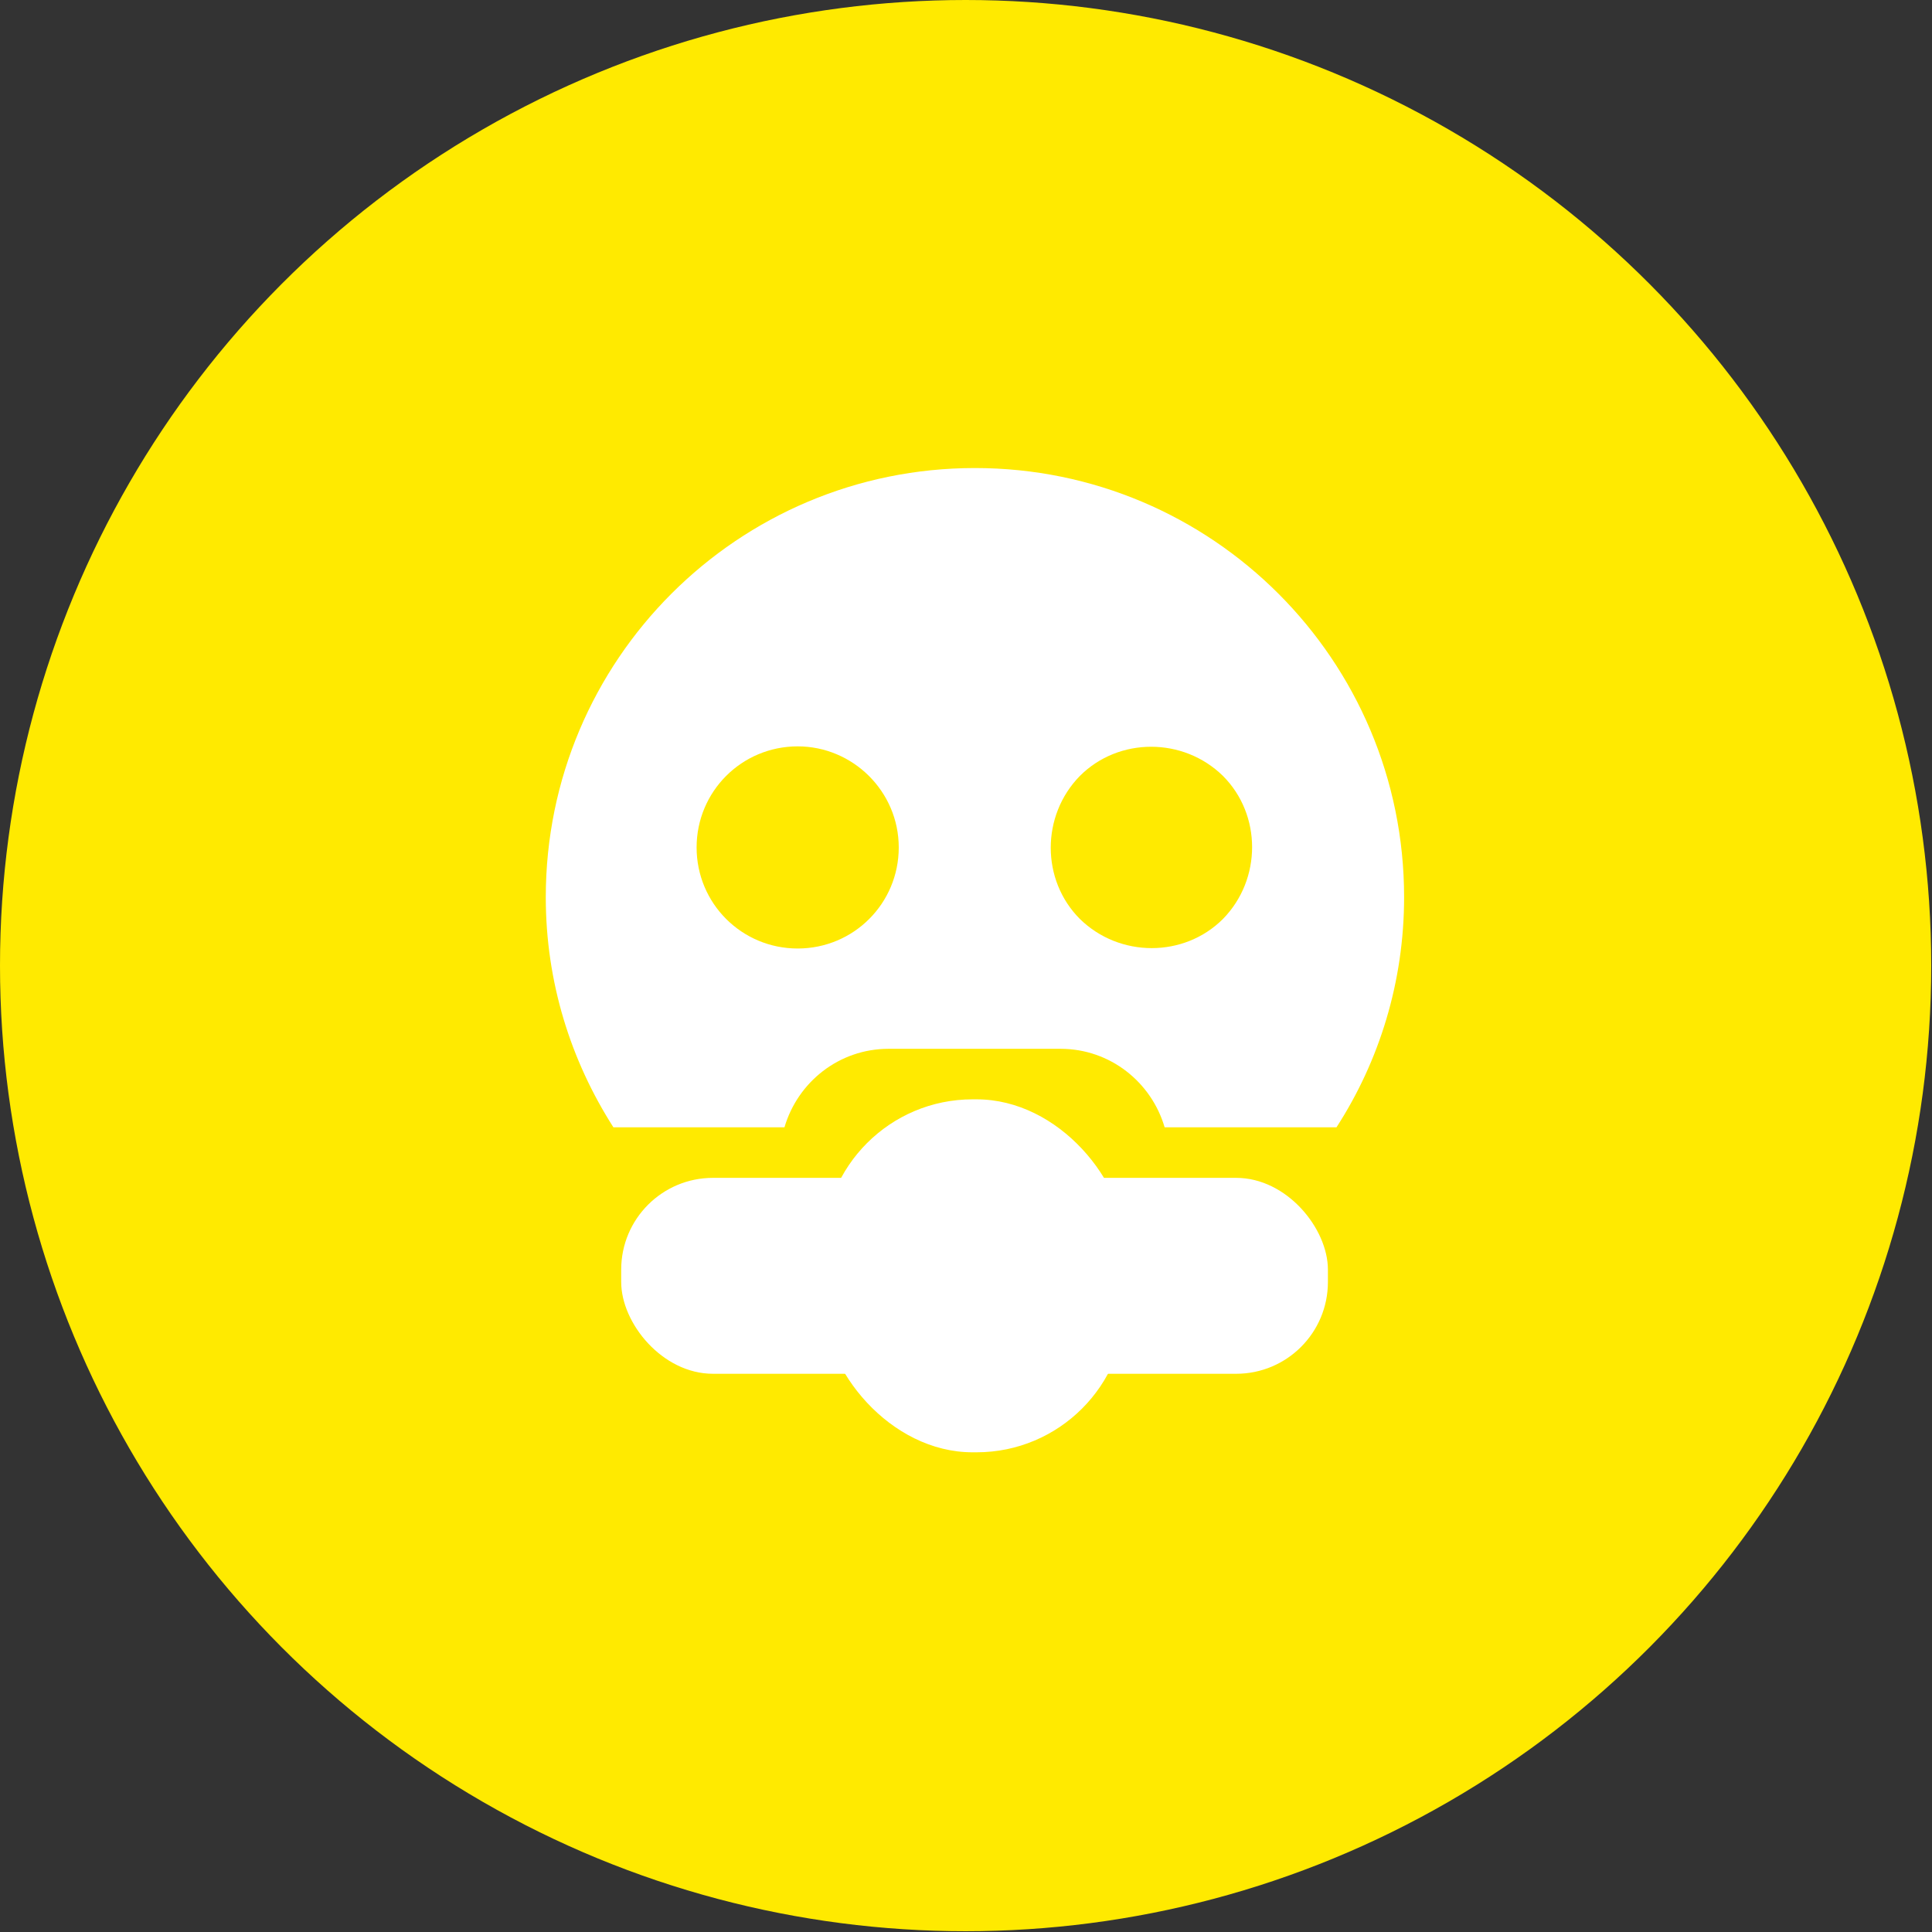
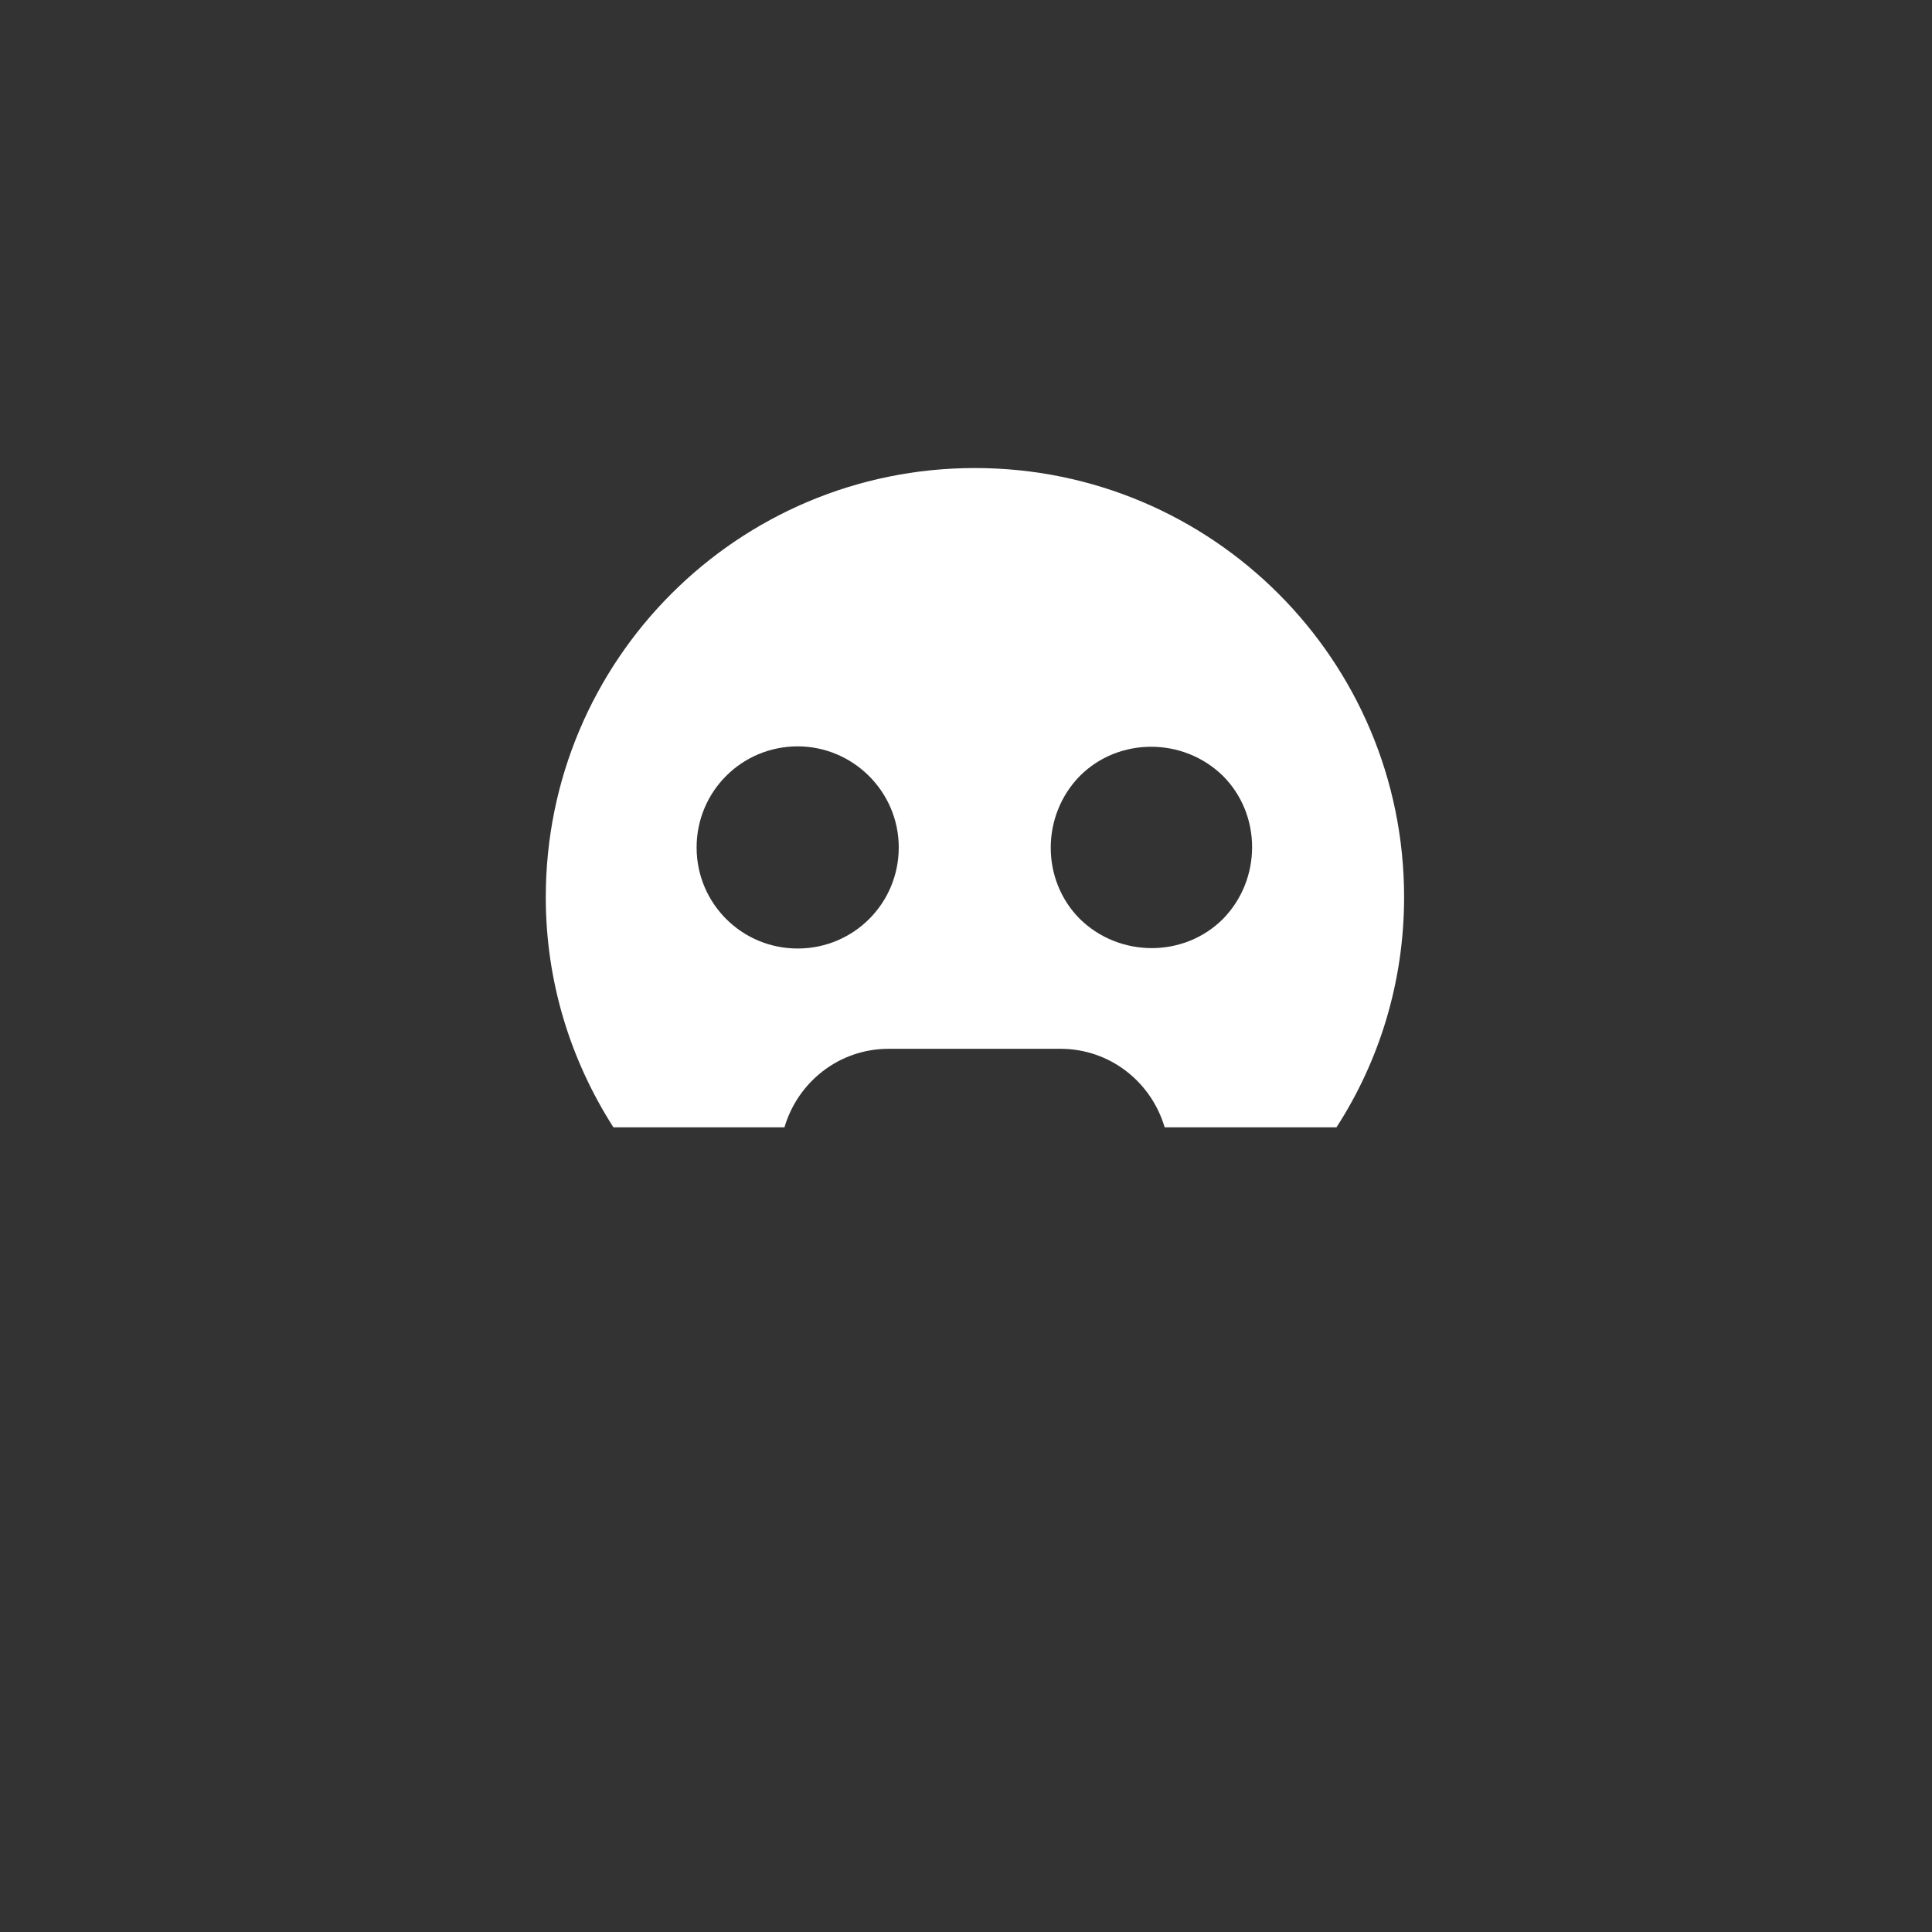
<svg xmlns="http://www.w3.org/2000/svg" id="Layer_2" data-name="Layer 2" width="24.85" height="24.85" viewBox="0 0 24.85 24.85">
  <rect x="0" y="0" width="24.85" height="24.85" fill="#333333" stroke="none" />
  <defs>
    <style>
      .cls-1 {
        fill: #fff;
      }

      .cls-2 {
        fill: #ffea00;
      }
    </style>
  </defs>
  <g id="home">
    <g>
-       <circle class="cls-2" cx="12.42" cy="12.42" r="12.42" />
      <g>
-         <rect class="cls-1" x="7.99" y="15.15" width="9.09" height="2.52" rx="1.18" ry="1.18" />
-         <rect class="cls-1" x="10.59" y="14.14" width="3.89" height="4.54" rx="1.92" ry="1.92" />
        <path class="cls-1" d="M10.09,14.5c.17-.58,.7-1.01,1.34-1.01h2.21c.64,0,1.17,.43,1.34,1.01h2.21c.55-.85,.87-1.87,.87-2.96,0-3.05-2.47-5.52-5.52-5.52s-5.52,2.47-5.52,5.52c0,1.09,.32,2.1,.87,2.96,0,0,.02,0,.02,0h2.18Zm3.8-4.52c.5-.5,1.33-.5,1.84,0,.5,.5,.5,1.33,0,1.84-.5,.5-1.33,.5-1.84,0-.5-.5-.5-1.33,0-1.84Zm-3.63-.38c.71,0,1.3,.58,1.3,1.3s-.58,1.3-1.3,1.3-1.3-.58-1.3-1.3,.58-1.3,1.3-1.3Z" />
      </g>
    </g>
  </g>
</svg>